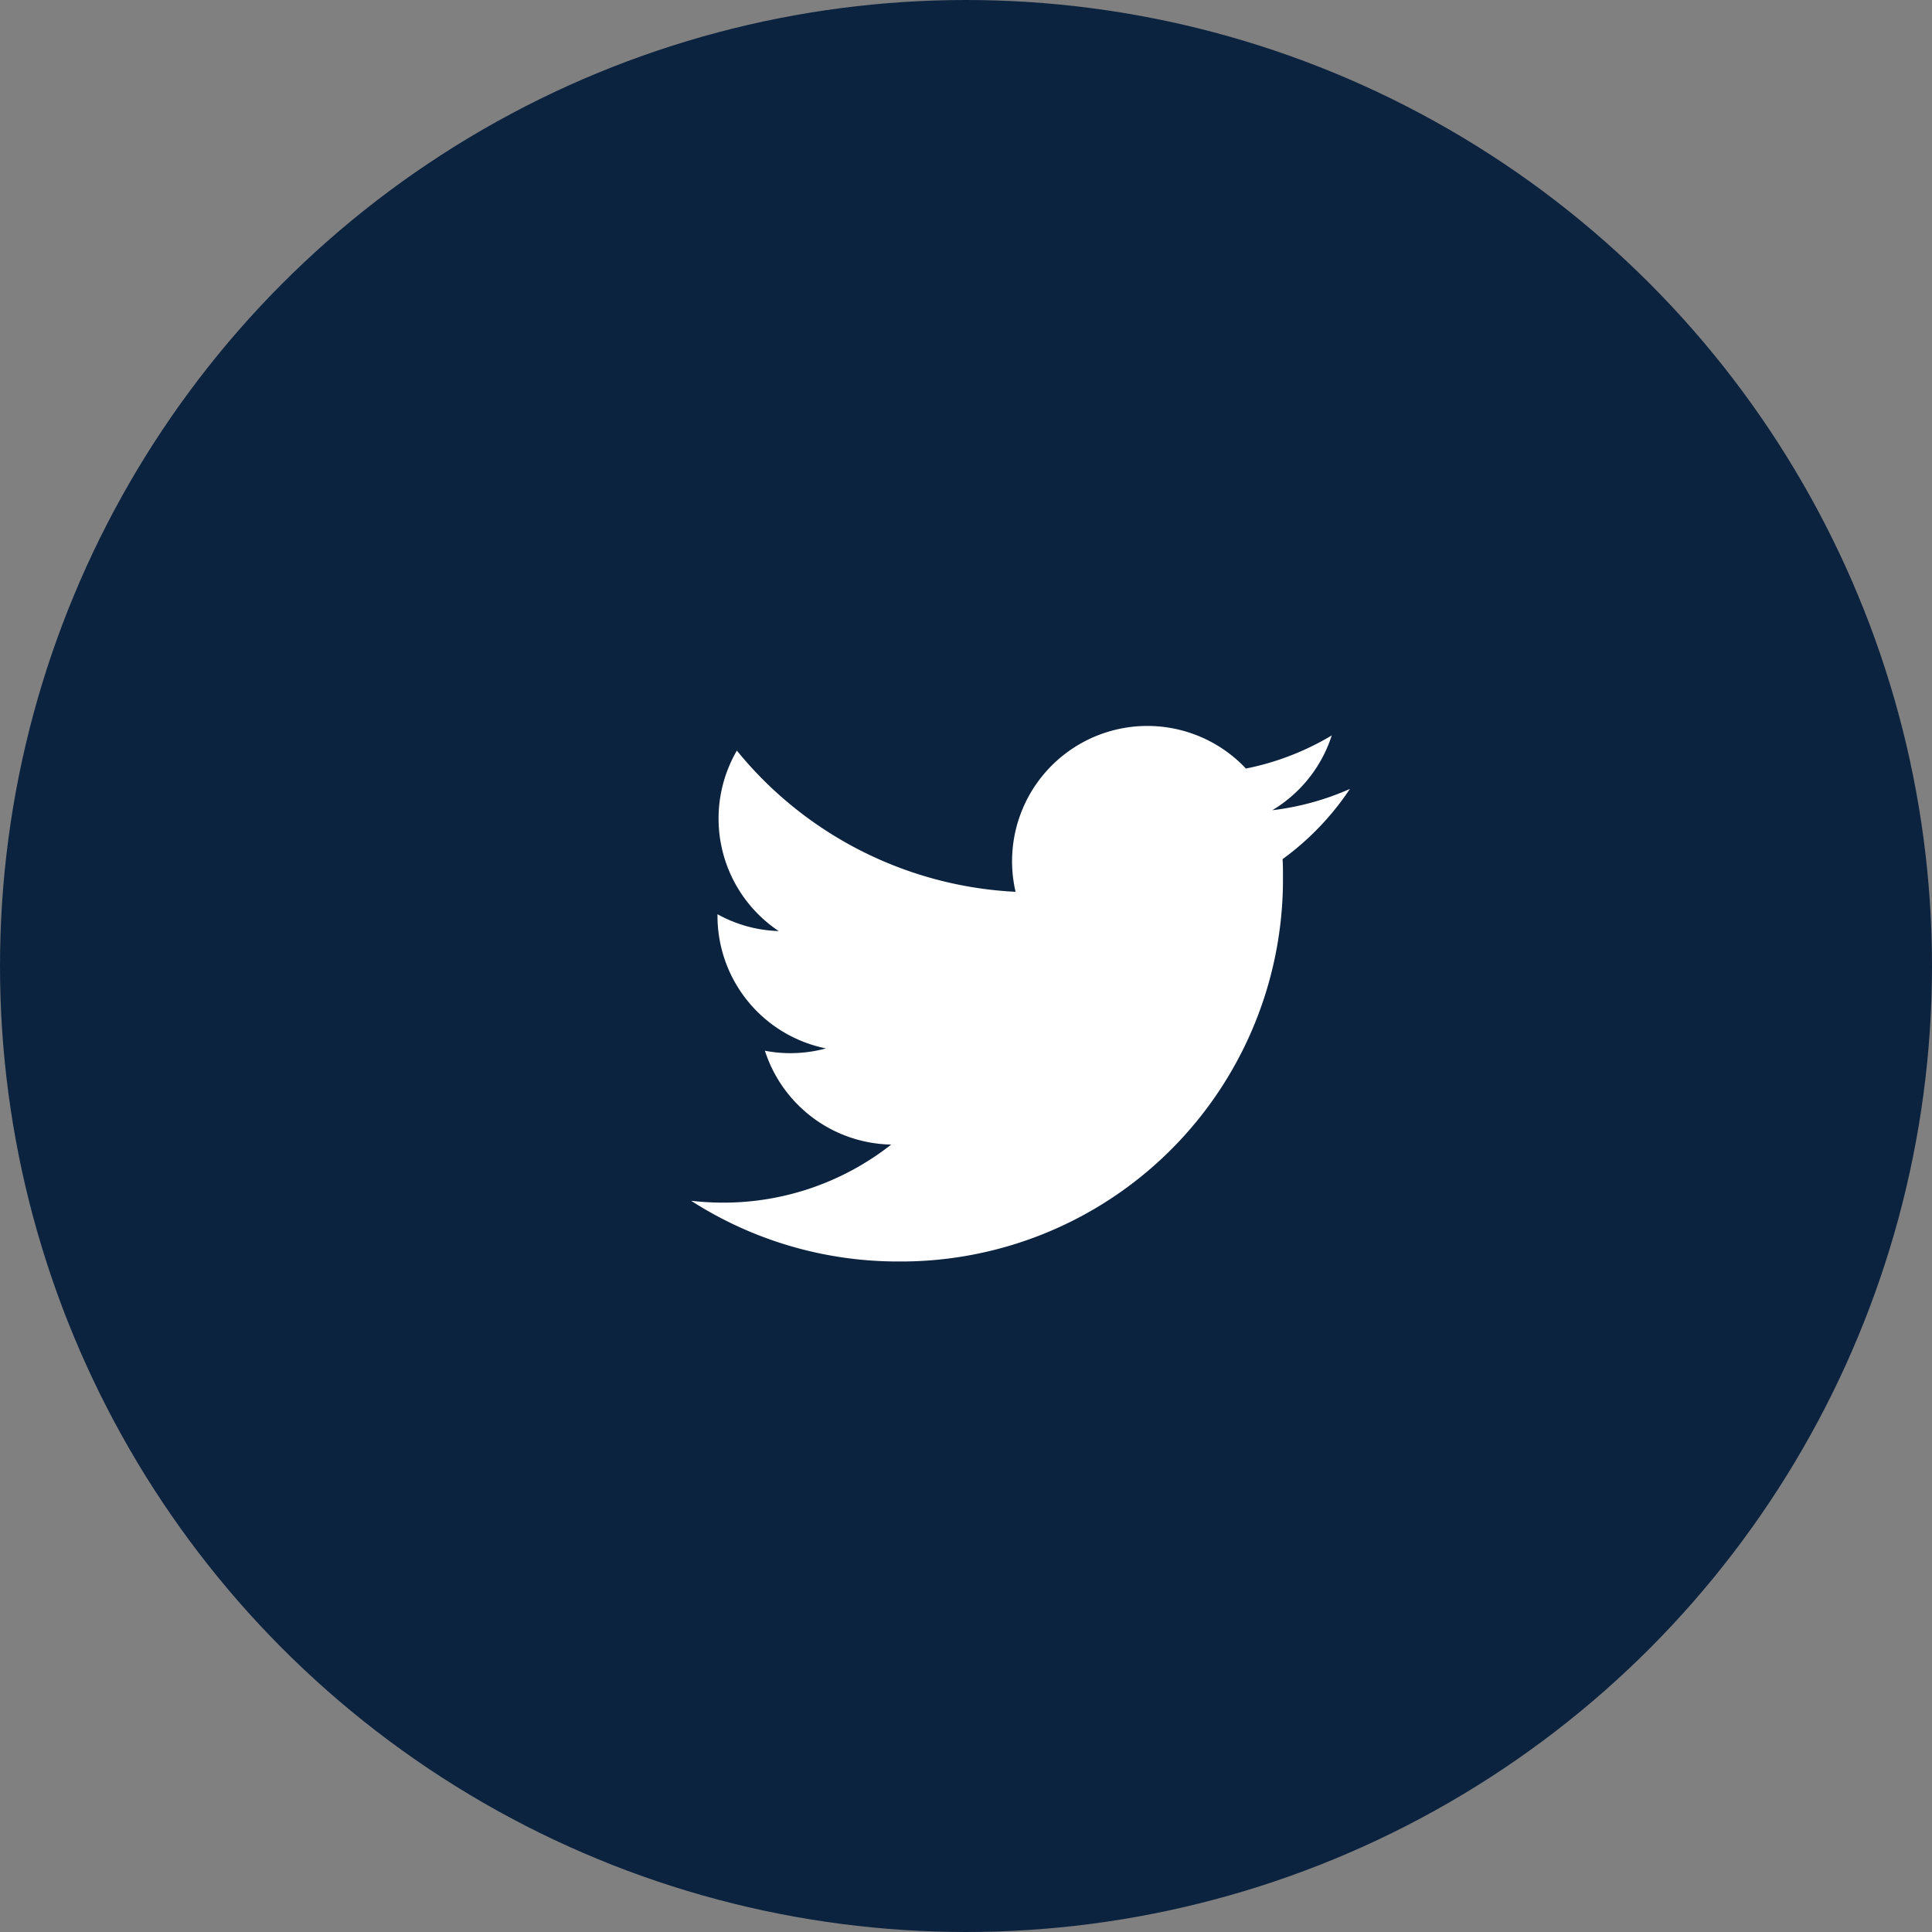
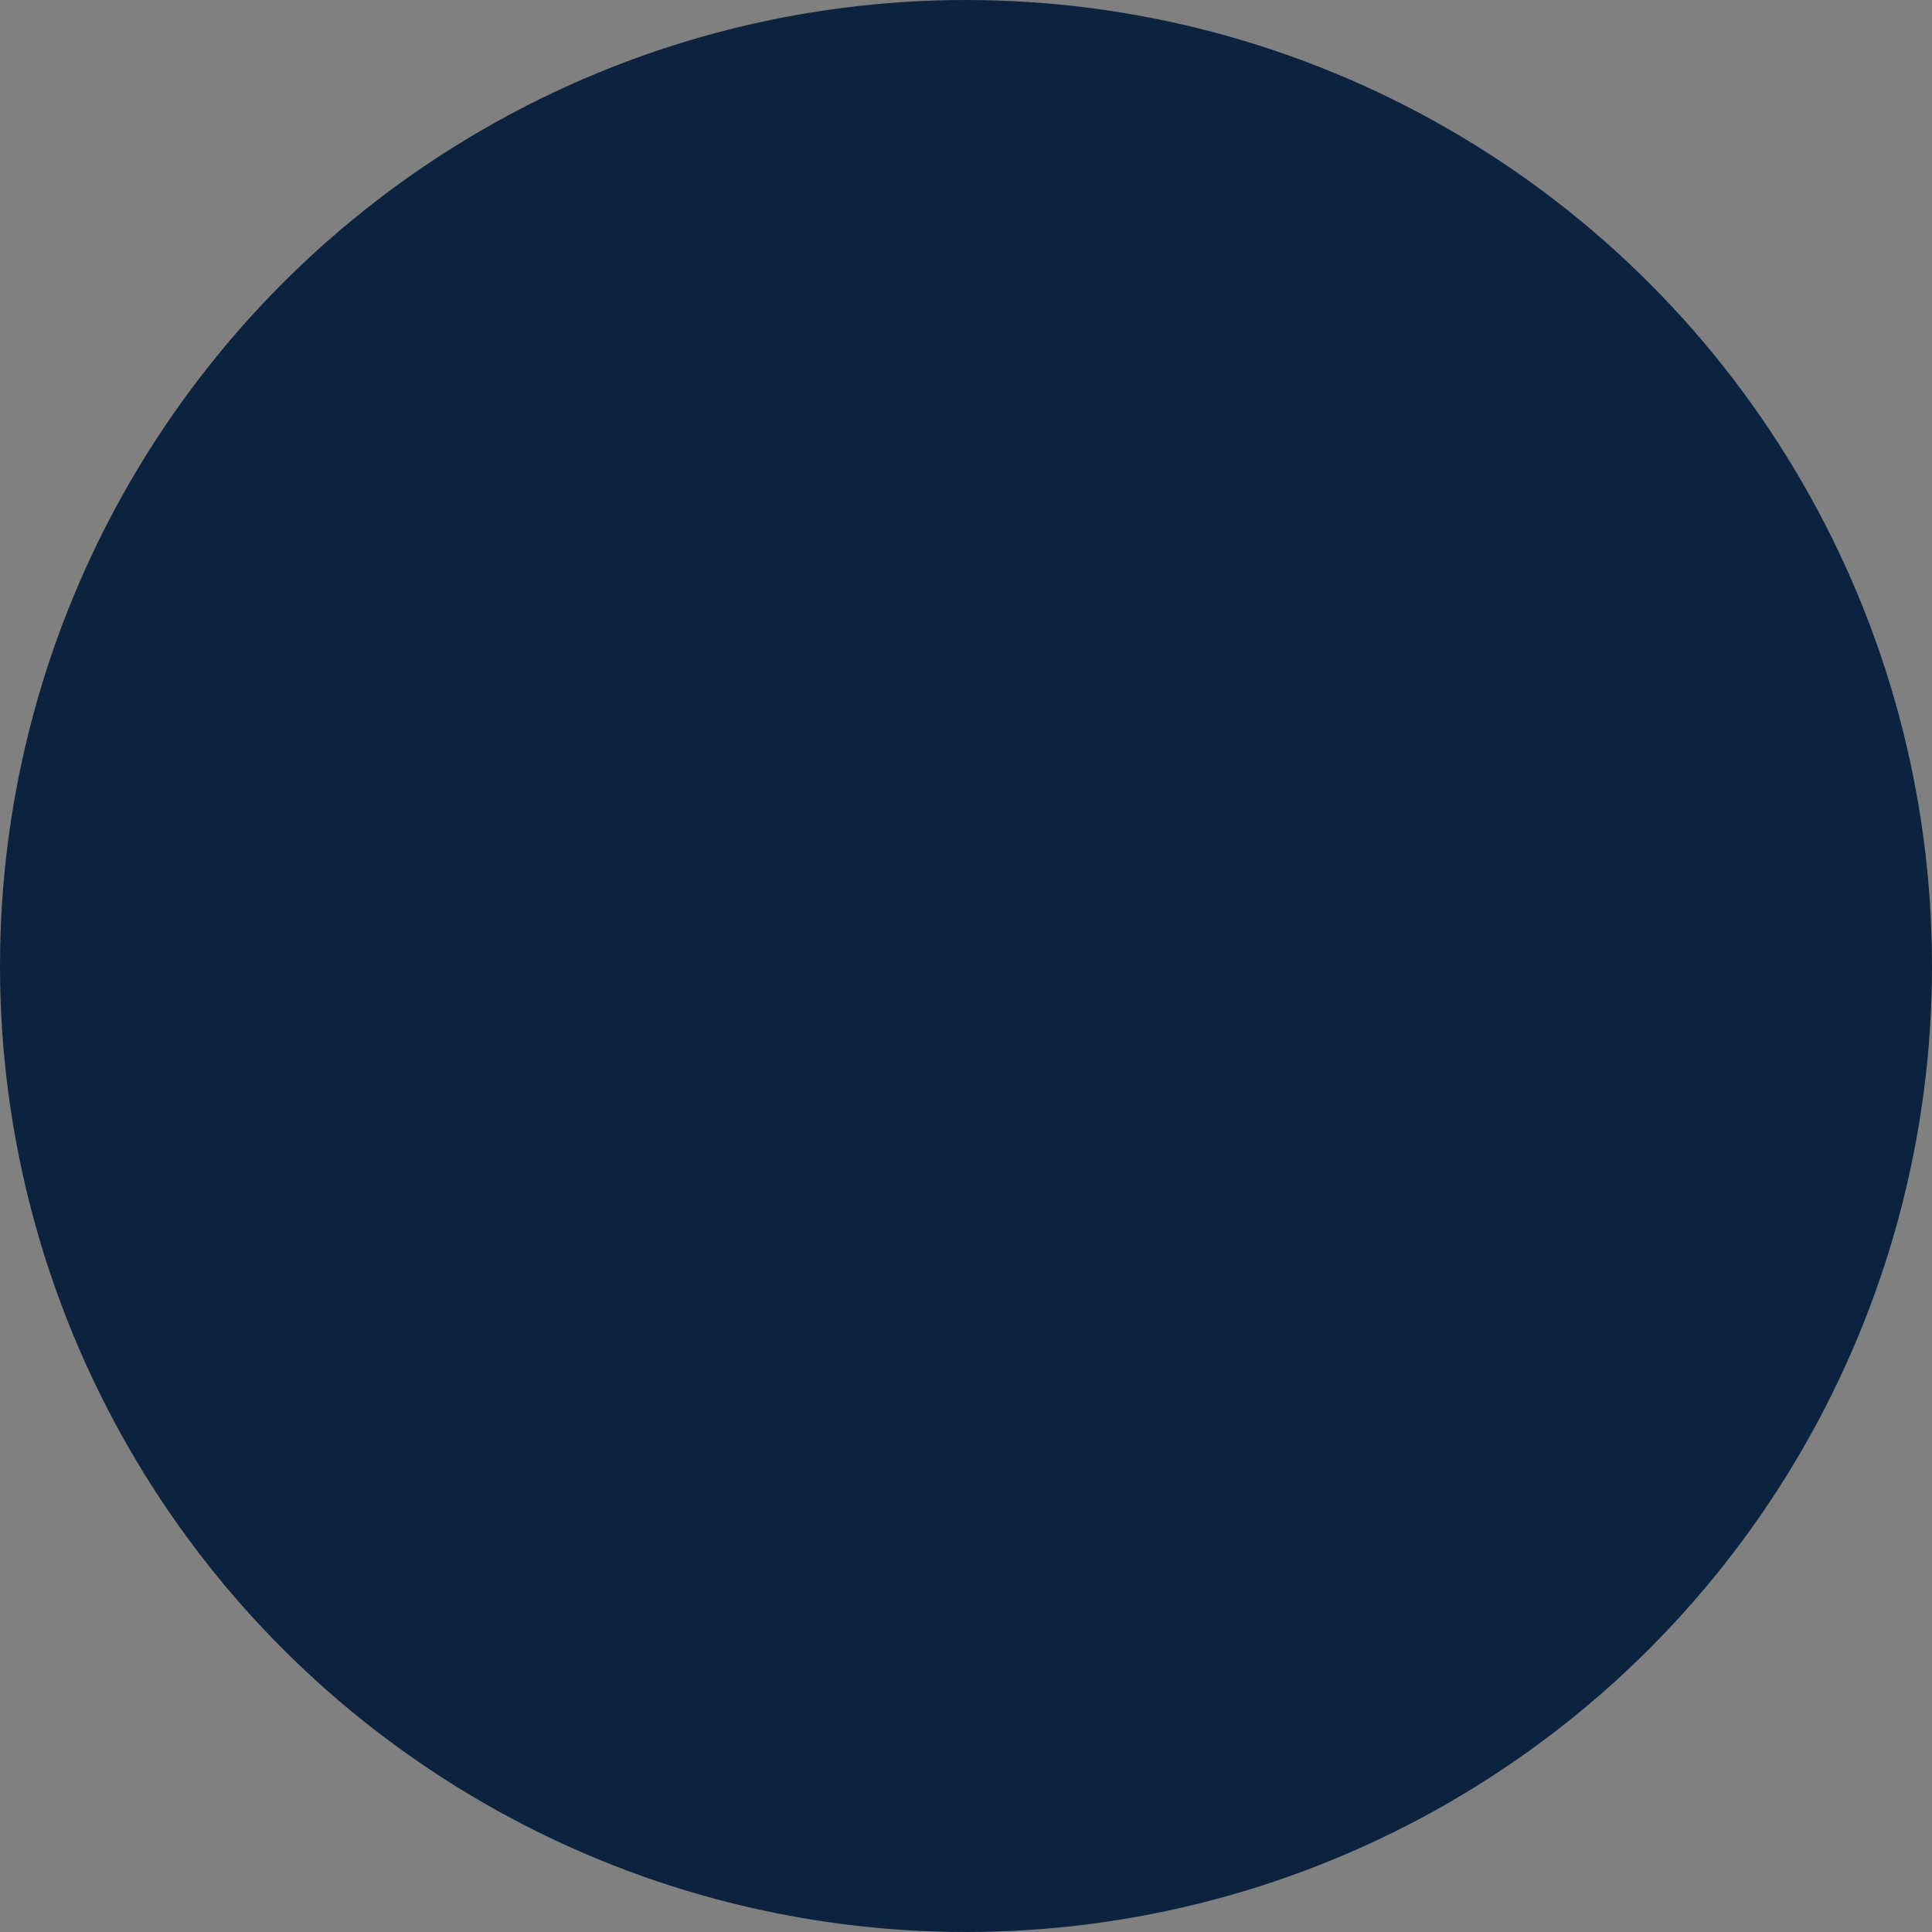
<svg xmlns="http://www.w3.org/2000/svg" width="35" height="35" viewBox="0 0 35 35">
  <rect x="0" y="0" width="35" height="35" fill="#808080" stroke="none" />
  <g id="Group_722" data-name="Group 722" transform="translate(-636 -3913)">
    <circle id="Ellipse_4" data-name="Ellipse 4" cx="17.5" cy="17.5" r="17.5" transform="translate(636 3913)" fill="#0c2340" />
-     <path id="Path_194" data-name="Path 194" d="M841.4,550.829c.007.1.007.21.007.316v.1a6.921,6.921,0,0,1-6.968,6.873l0,0a6.93,6.93,0,0,1-3.754-1.1,4.978,4.978,0,0,0,.584.034A4.915,4.915,0,0,0,834.31,556a2.452,2.452,0,0,1-2.288-1.7,2.423,2.423,0,0,0,.46.044,2.46,2.46,0,0,0,.646-.086,2.45,2.45,0,0,1-1.965-2.4v-.031a2.427,2.427,0,0,0,1.109.305,2.451,2.451,0,0,1-.758-3.269,6.953,6.953,0,0,0,5.049,2.558,2.451,2.451,0,0,1,4.173-2.233,4.894,4.894,0,0,0,1.555-.6,2.457,2.457,0,0,1-1.077,1.355,4.894,4.894,0,0,0,1.406-.386A4.99,4.99,0,0,1,841.4,550.829Z" transform="translate(-182.165 3377.735)" fill="#fff" />
  </g>
</svg>